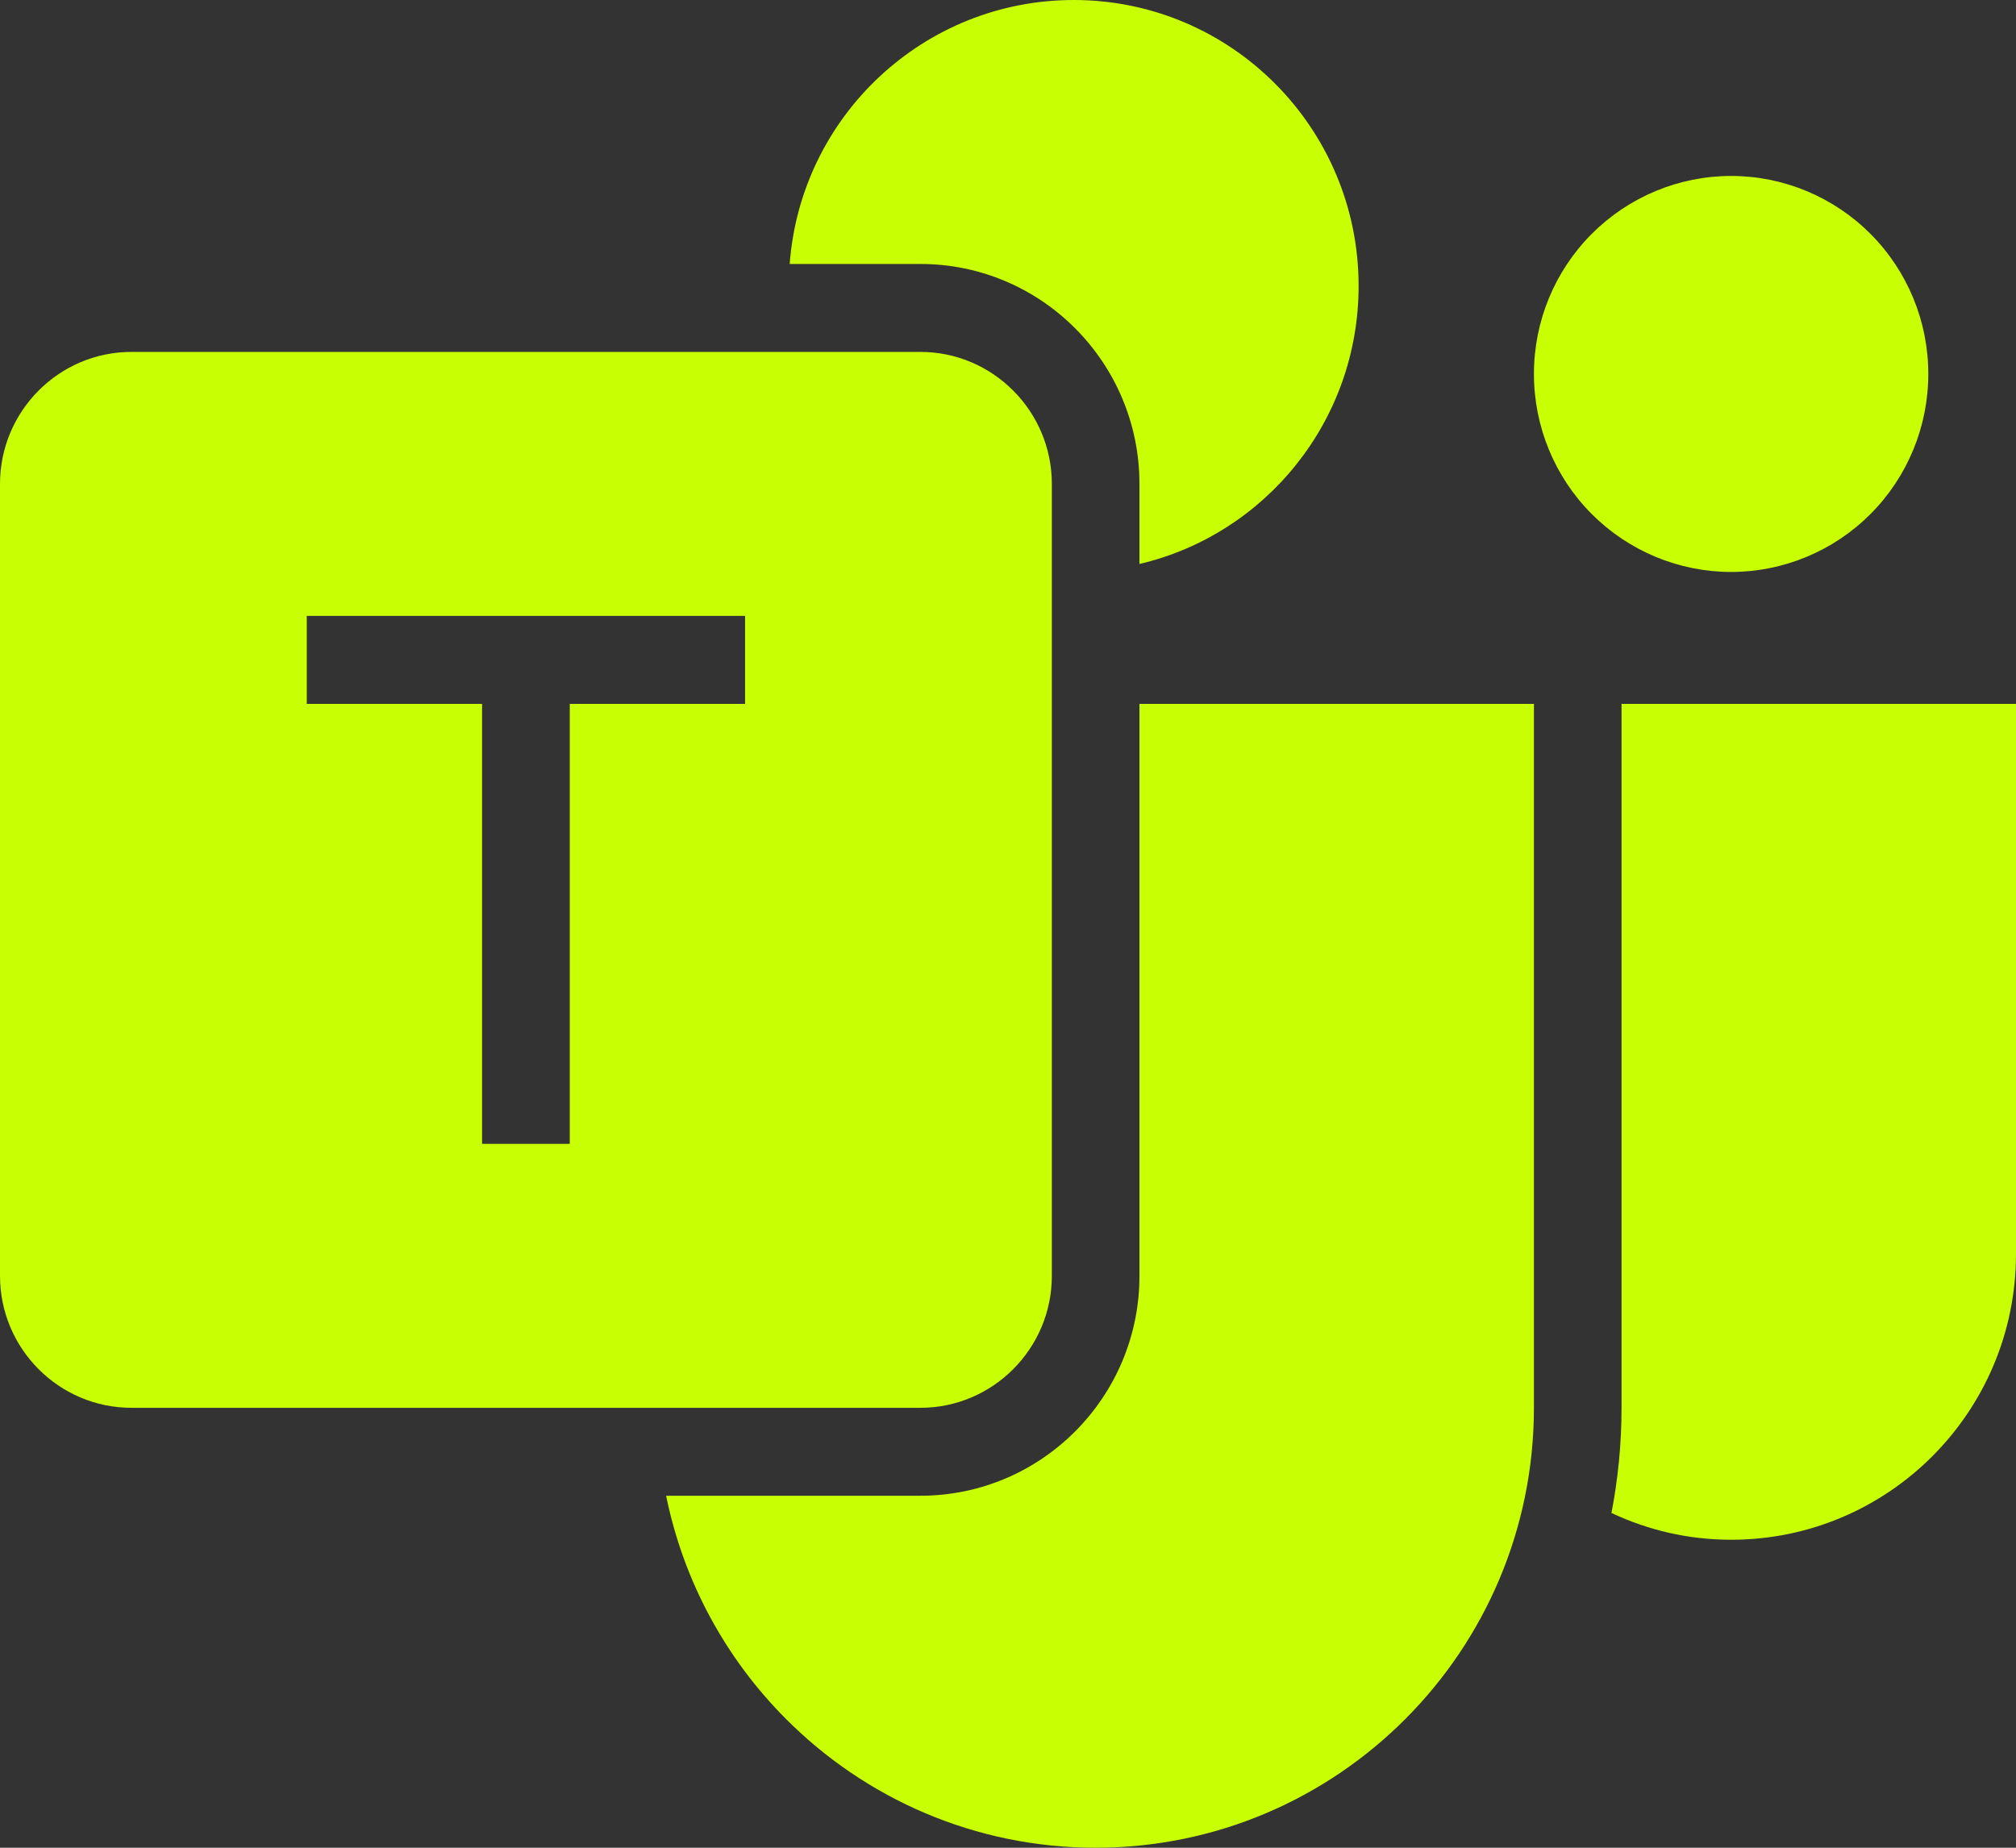
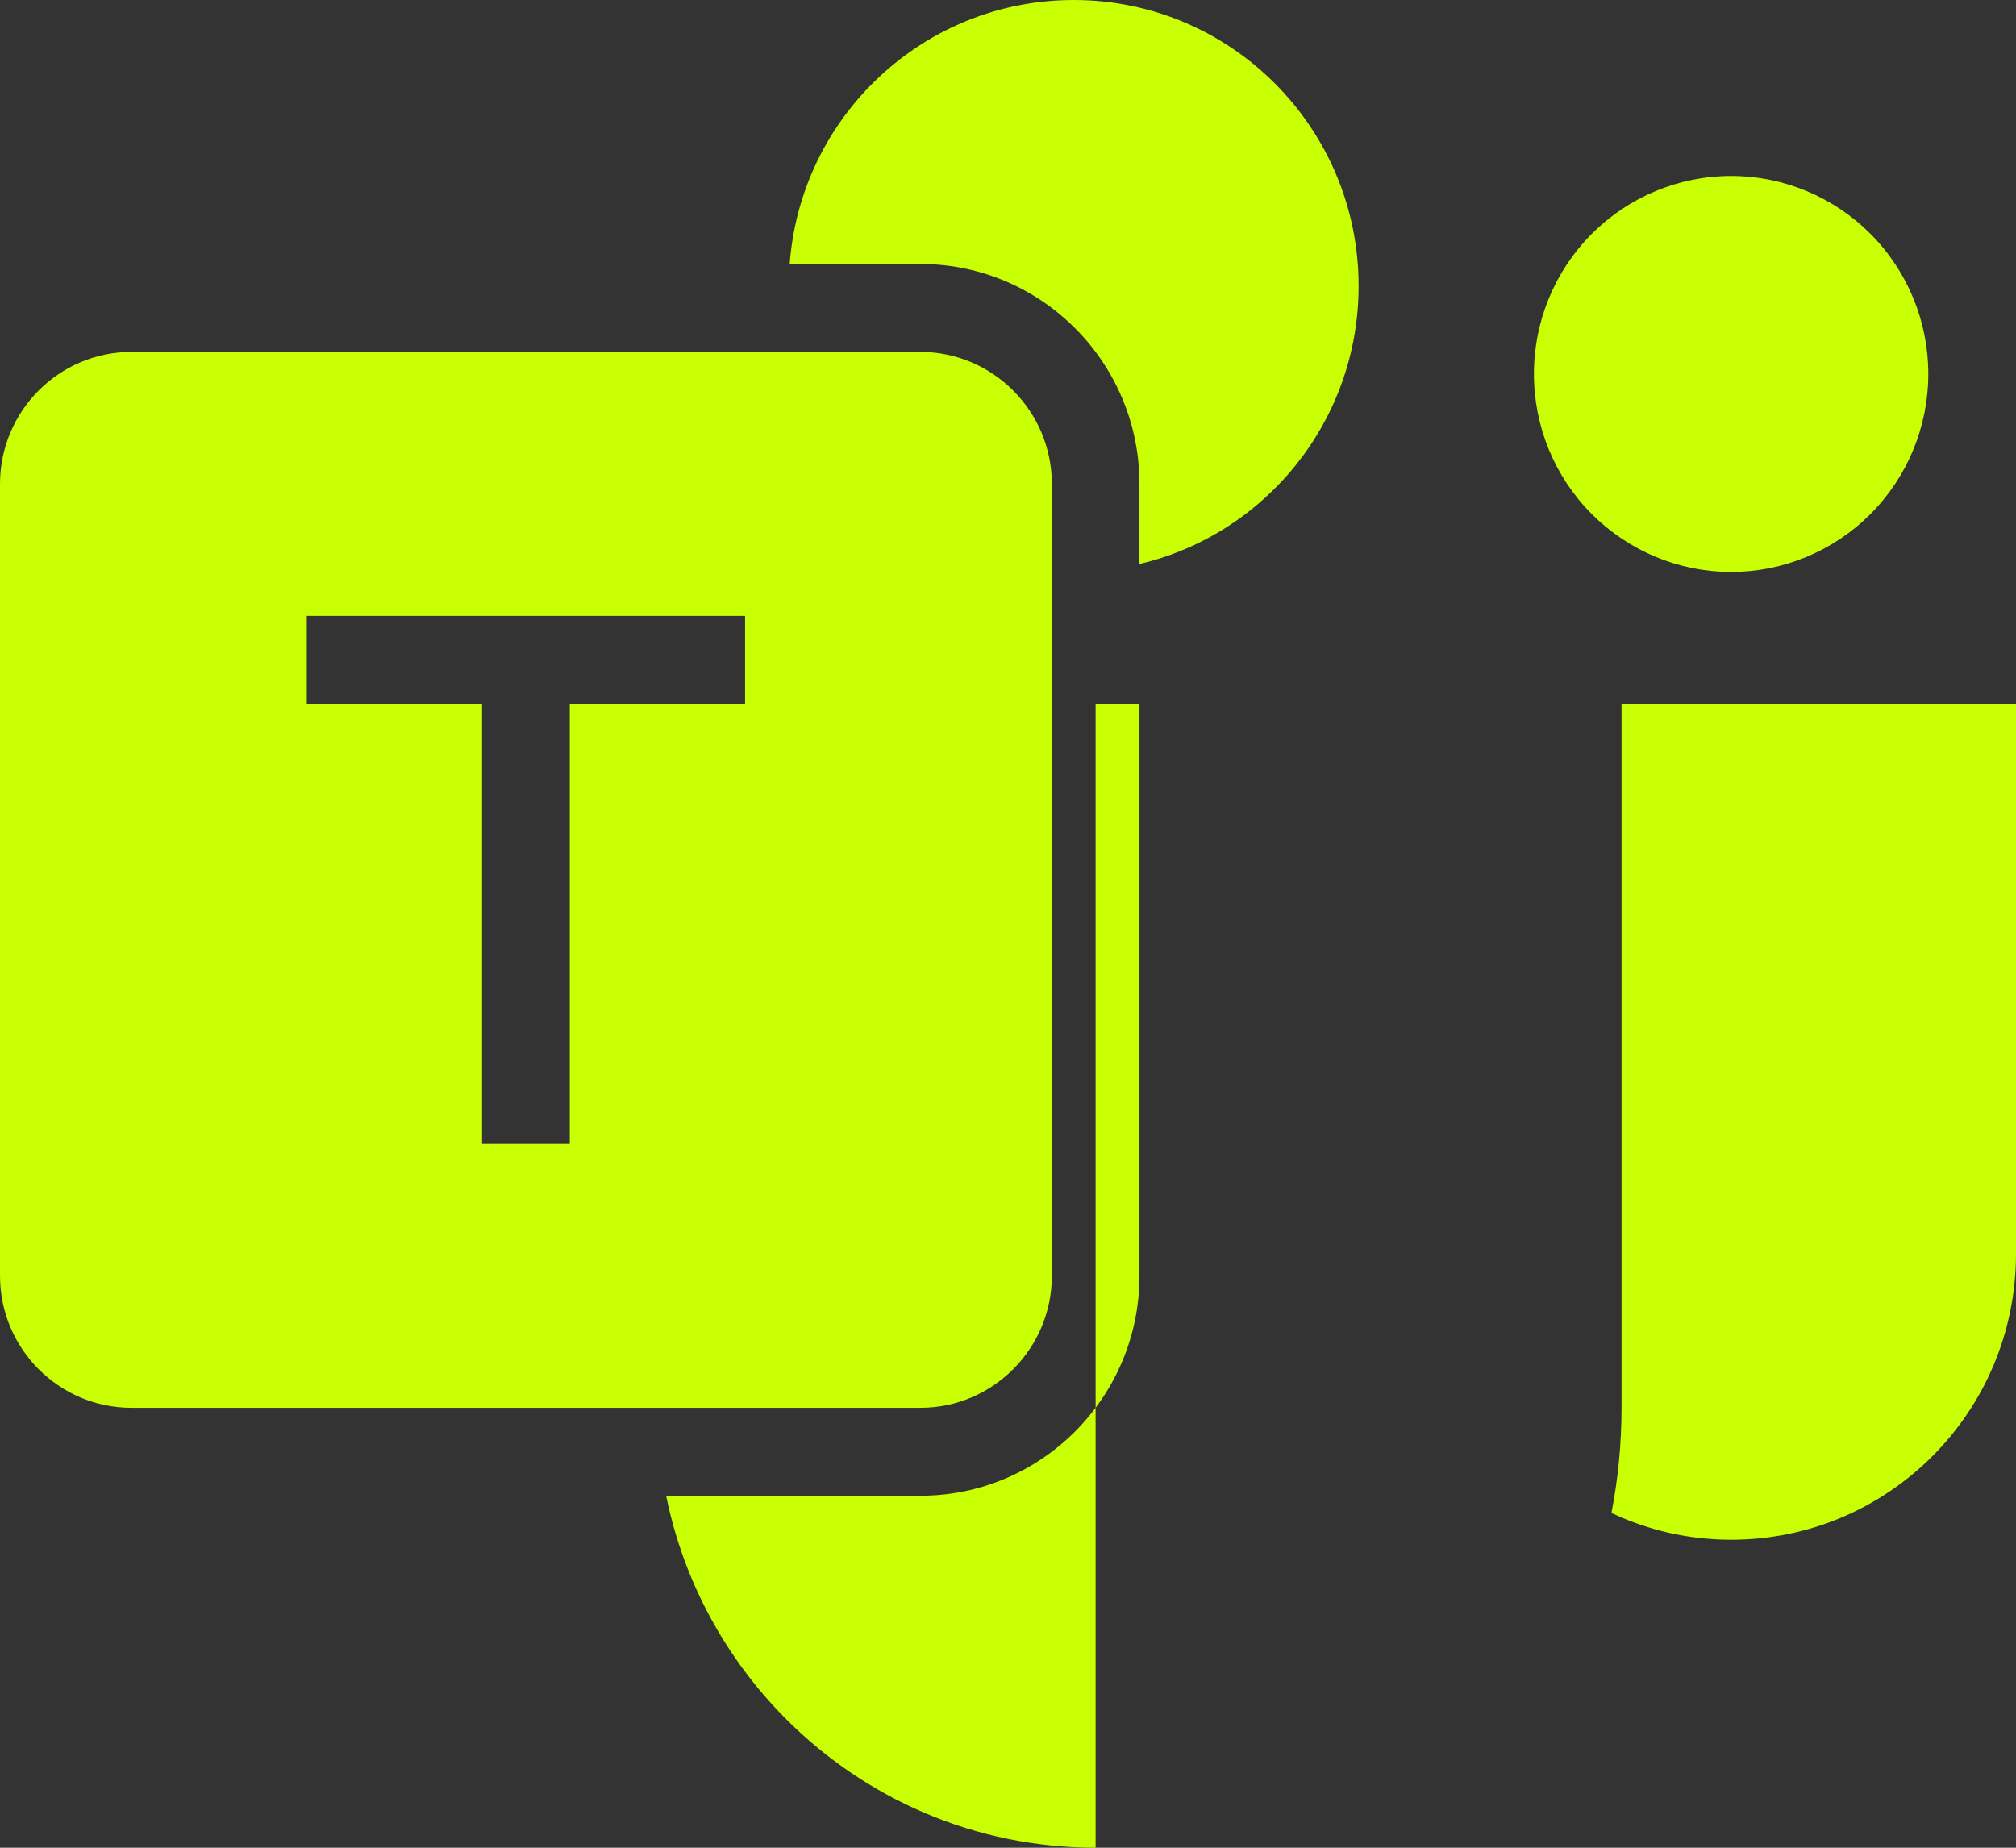
<svg xmlns="http://www.w3.org/2000/svg" width="24" height="22" viewBox="0 0 24 22" fill="none">
  <rect x="0" y="0" width="24" height="22" fill="#333333" stroke="none" />
-   <path d="M12.783 0C10.998 0 9.532 1.383 9.401 3.143H10.957C12.396 3.143 13.565 4.316 13.565 5.762V6.715C15.063 6.364 16.174 5.013 16.174 3.405C16.174 1.524 14.656 0 12.783 0ZM20.609 2.095C19.986 2.095 19.389 2.344 18.948 2.786C18.508 3.228 18.261 3.827 18.261 4.452C18.261 5.078 18.508 5.677 18.948 6.119C19.389 6.561 19.986 6.81 20.609 6.81C21.231 6.81 21.829 6.561 22.269 6.119C22.709 5.677 22.956 5.078 22.956 4.452C22.956 3.827 22.709 3.228 22.269 2.786C21.829 2.344 21.231 2.095 20.609 2.095ZM1.565 4.19C0.702 4.19 0 4.896 0 5.762V15.191C0 16.057 0.702 16.762 1.565 16.762H10.957C11.819 16.762 12.522 16.057 12.522 15.191V5.762C12.522 4.896 11.819 4.19 10.957 4.19H1.565ZM3.652 7.333H8.87V8.381H6.783V13.619H5.739V8.381H3.652V7.333ZM13.565 8.381V15.191C13.565 16.636 12.396 17.809 10.957 17.809H7.93C8.139 18.836 8.645 19.753 9.355 20.465C10.299 21.413 11.604 22 13.043 22C15.924 22 18.261 19.653 18.261 16.762V8.381H13.565ZM19.304 8.381V16.762C19.304 17.191 19.262 17.611 19.184 18.014C19.617 18.218 20.097 18.333 20.609 18.333C22.482 18.333 24 16.809 24 14.929V8.381H19.304Z" fill="#C8FF02" />
+   <path d="M12.783 0C10.998 0 9.532 1.383 9.401 3.143H10.957C12.396 3.143 13.565 4.316 13.565 5.762V6.715C15.063 6.364 16.174 5.013 16.174 3.405C16.174 1.524 14.656 0 12.783 0ZM20.609 2.095C19.986 2.095 19.389 2.344 18.948 2.786C18.508 3.228 18.261 3.827 18.261 4.452C18.261 5.078 18.508 5.677 18.948 6.119C19.389 6.561 19.986 6.81 20.609 6.81C21.231 6.81 21.829 6.561 22.269 6.119C22.709 5.677 22.956 5.078 22.956 4.452C22.956 3.827 22.709 3.228 22.269 2.786C21.829 2.344 21.231 2.095 20.609 2.095ZM1.565 4.19C0.702 4.19 0 4.896 0 5.762V15.191C0 16.057 0.702 16.762 1.565 16.762H10.957C11.819 16.762 12.522 16.057 12.522 15.191V5.762C12.522 4.896 11.819 4.19 10.957 4.19H1.565ZM3.652 7.333H8.87V8.381H6.783V13.619H5.739V8.381H3.652V7.333ZM13.565 8.381V15.191C13.565 16.636 12.396 17.809 10.957 17.809H7.93C8.139 18.836 8.645 19.753 9.355 20.465C10.299 21.413 11.604 22 13.043 22V8.381H13.565ZM19.304 8.381V16.762C19.304 17.191 19.262 17.611 19.184 18.014C19.617 18.218 20.097 18.333 20.609 18.333C22.482 18.333 24 16.809 24 14.929V8.381H19.304Z" fill="#C8FF02" />
</svg>